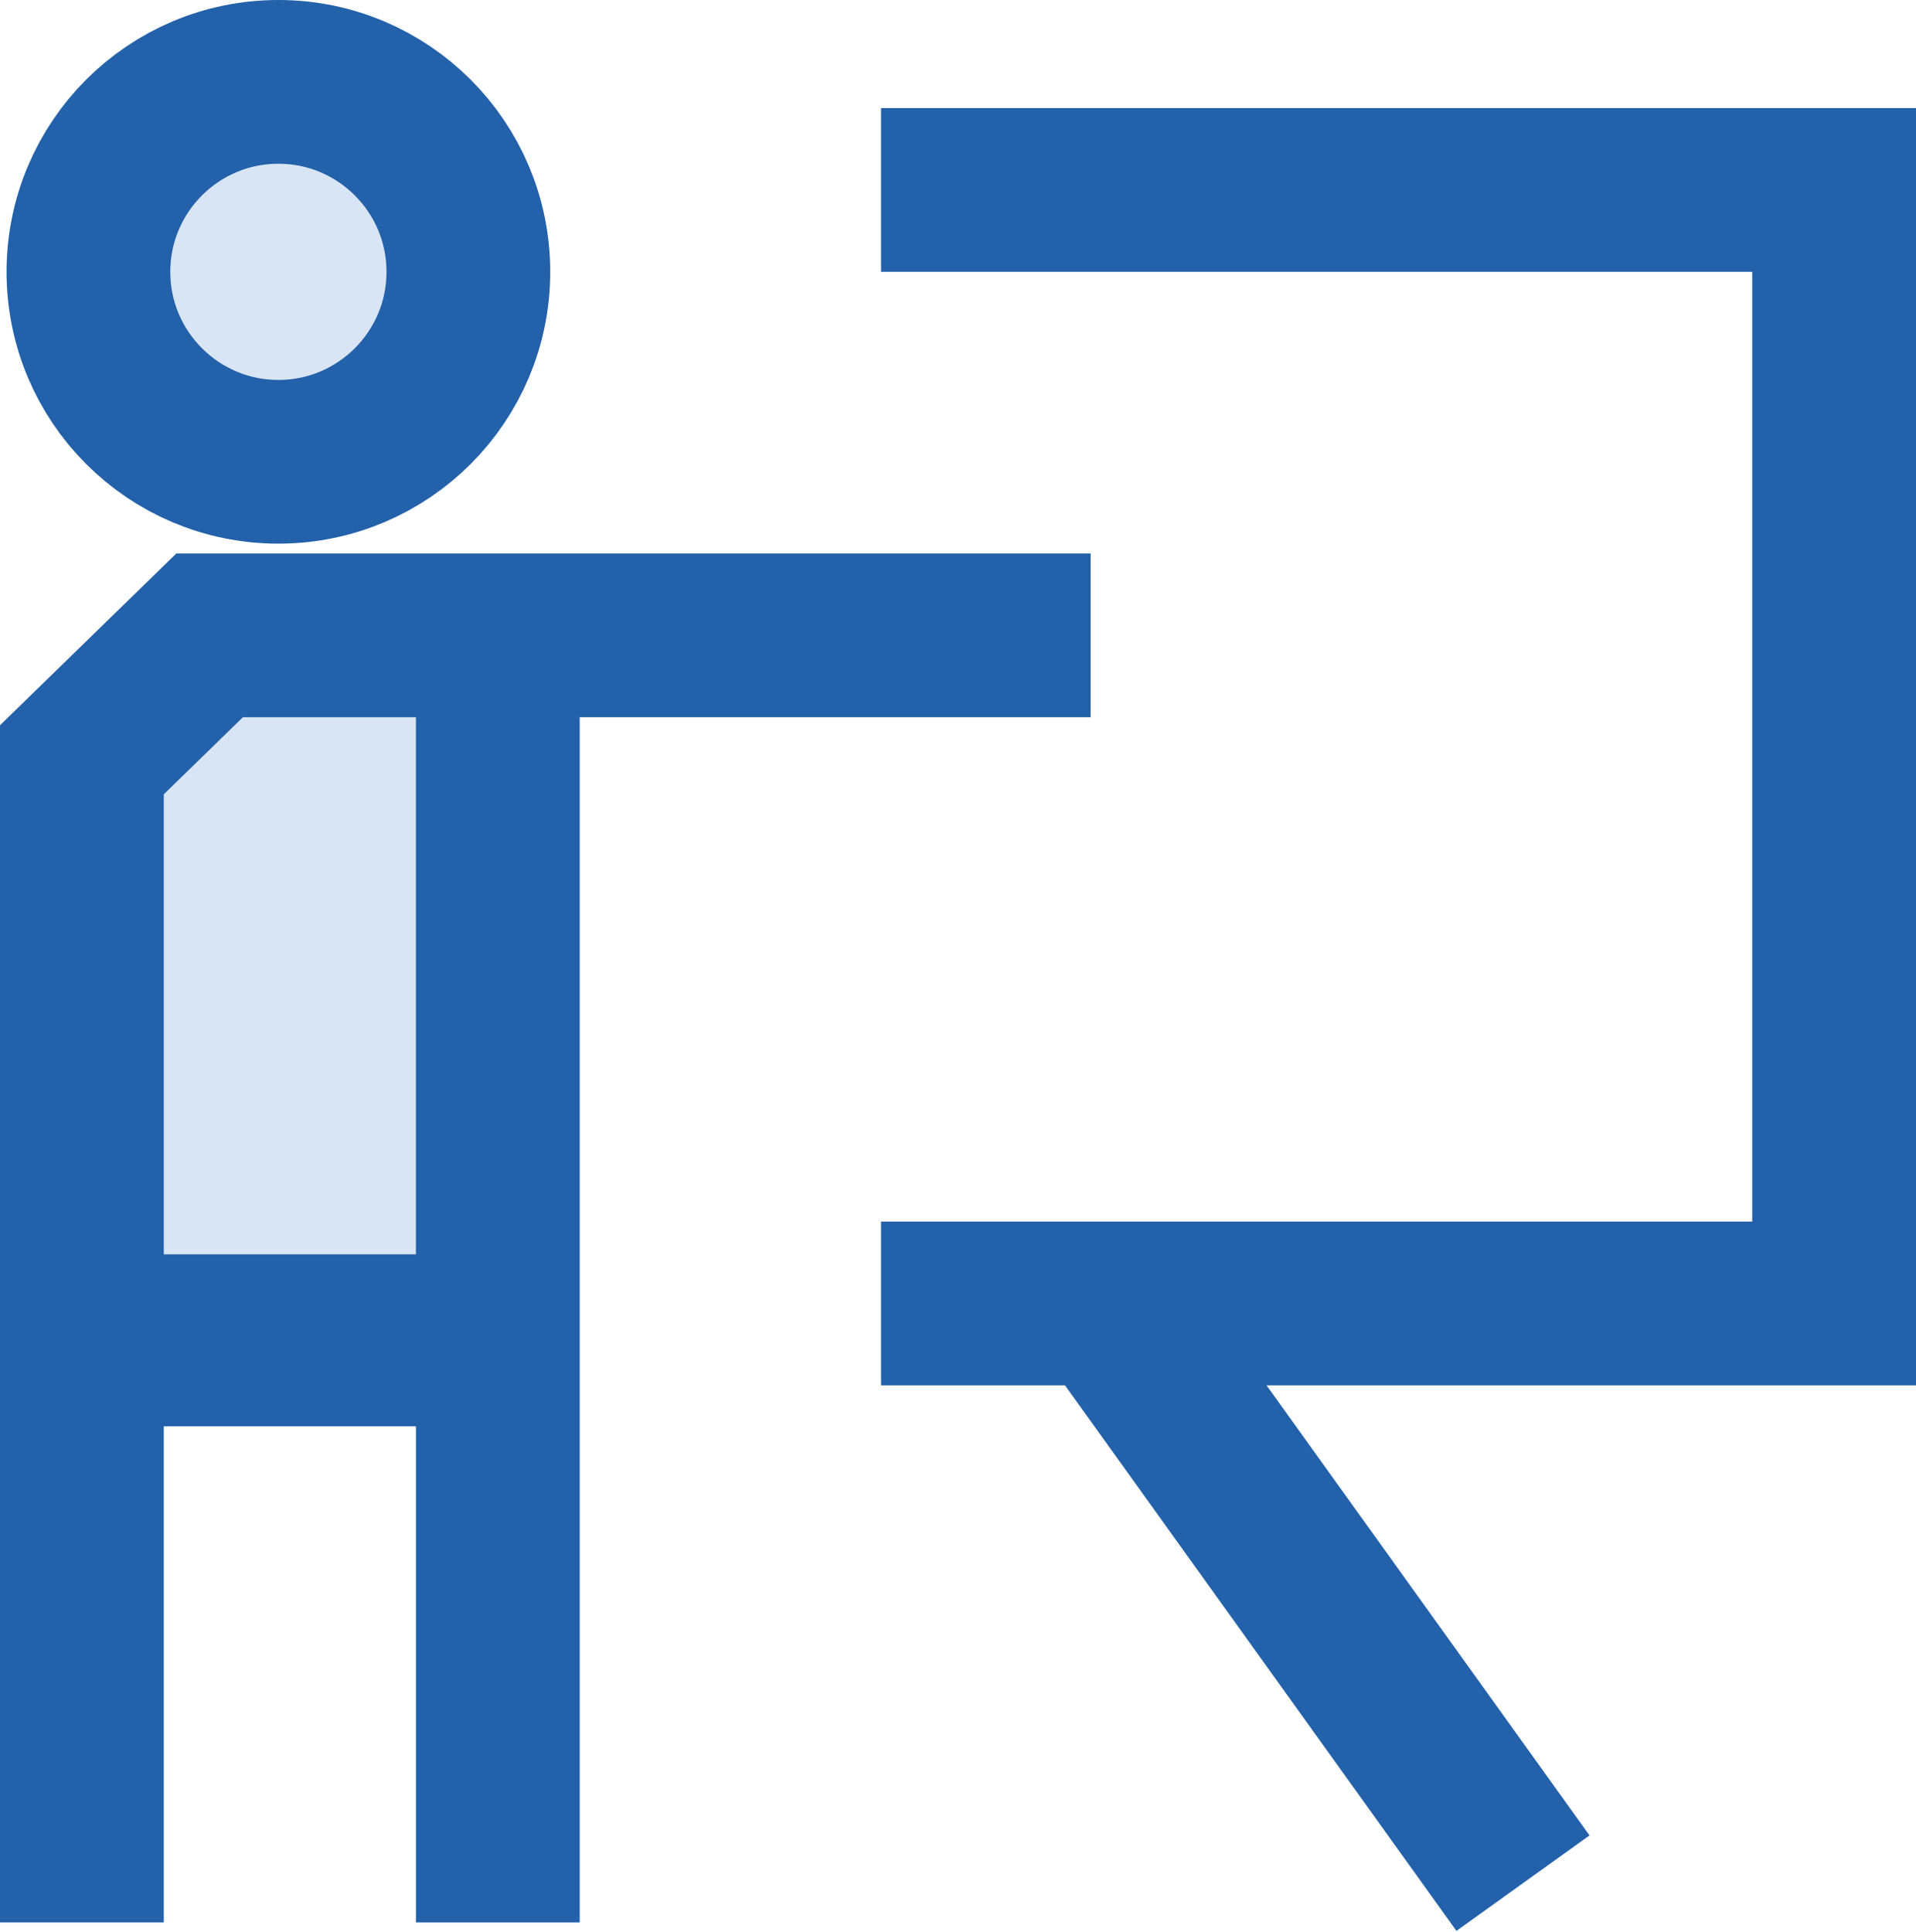
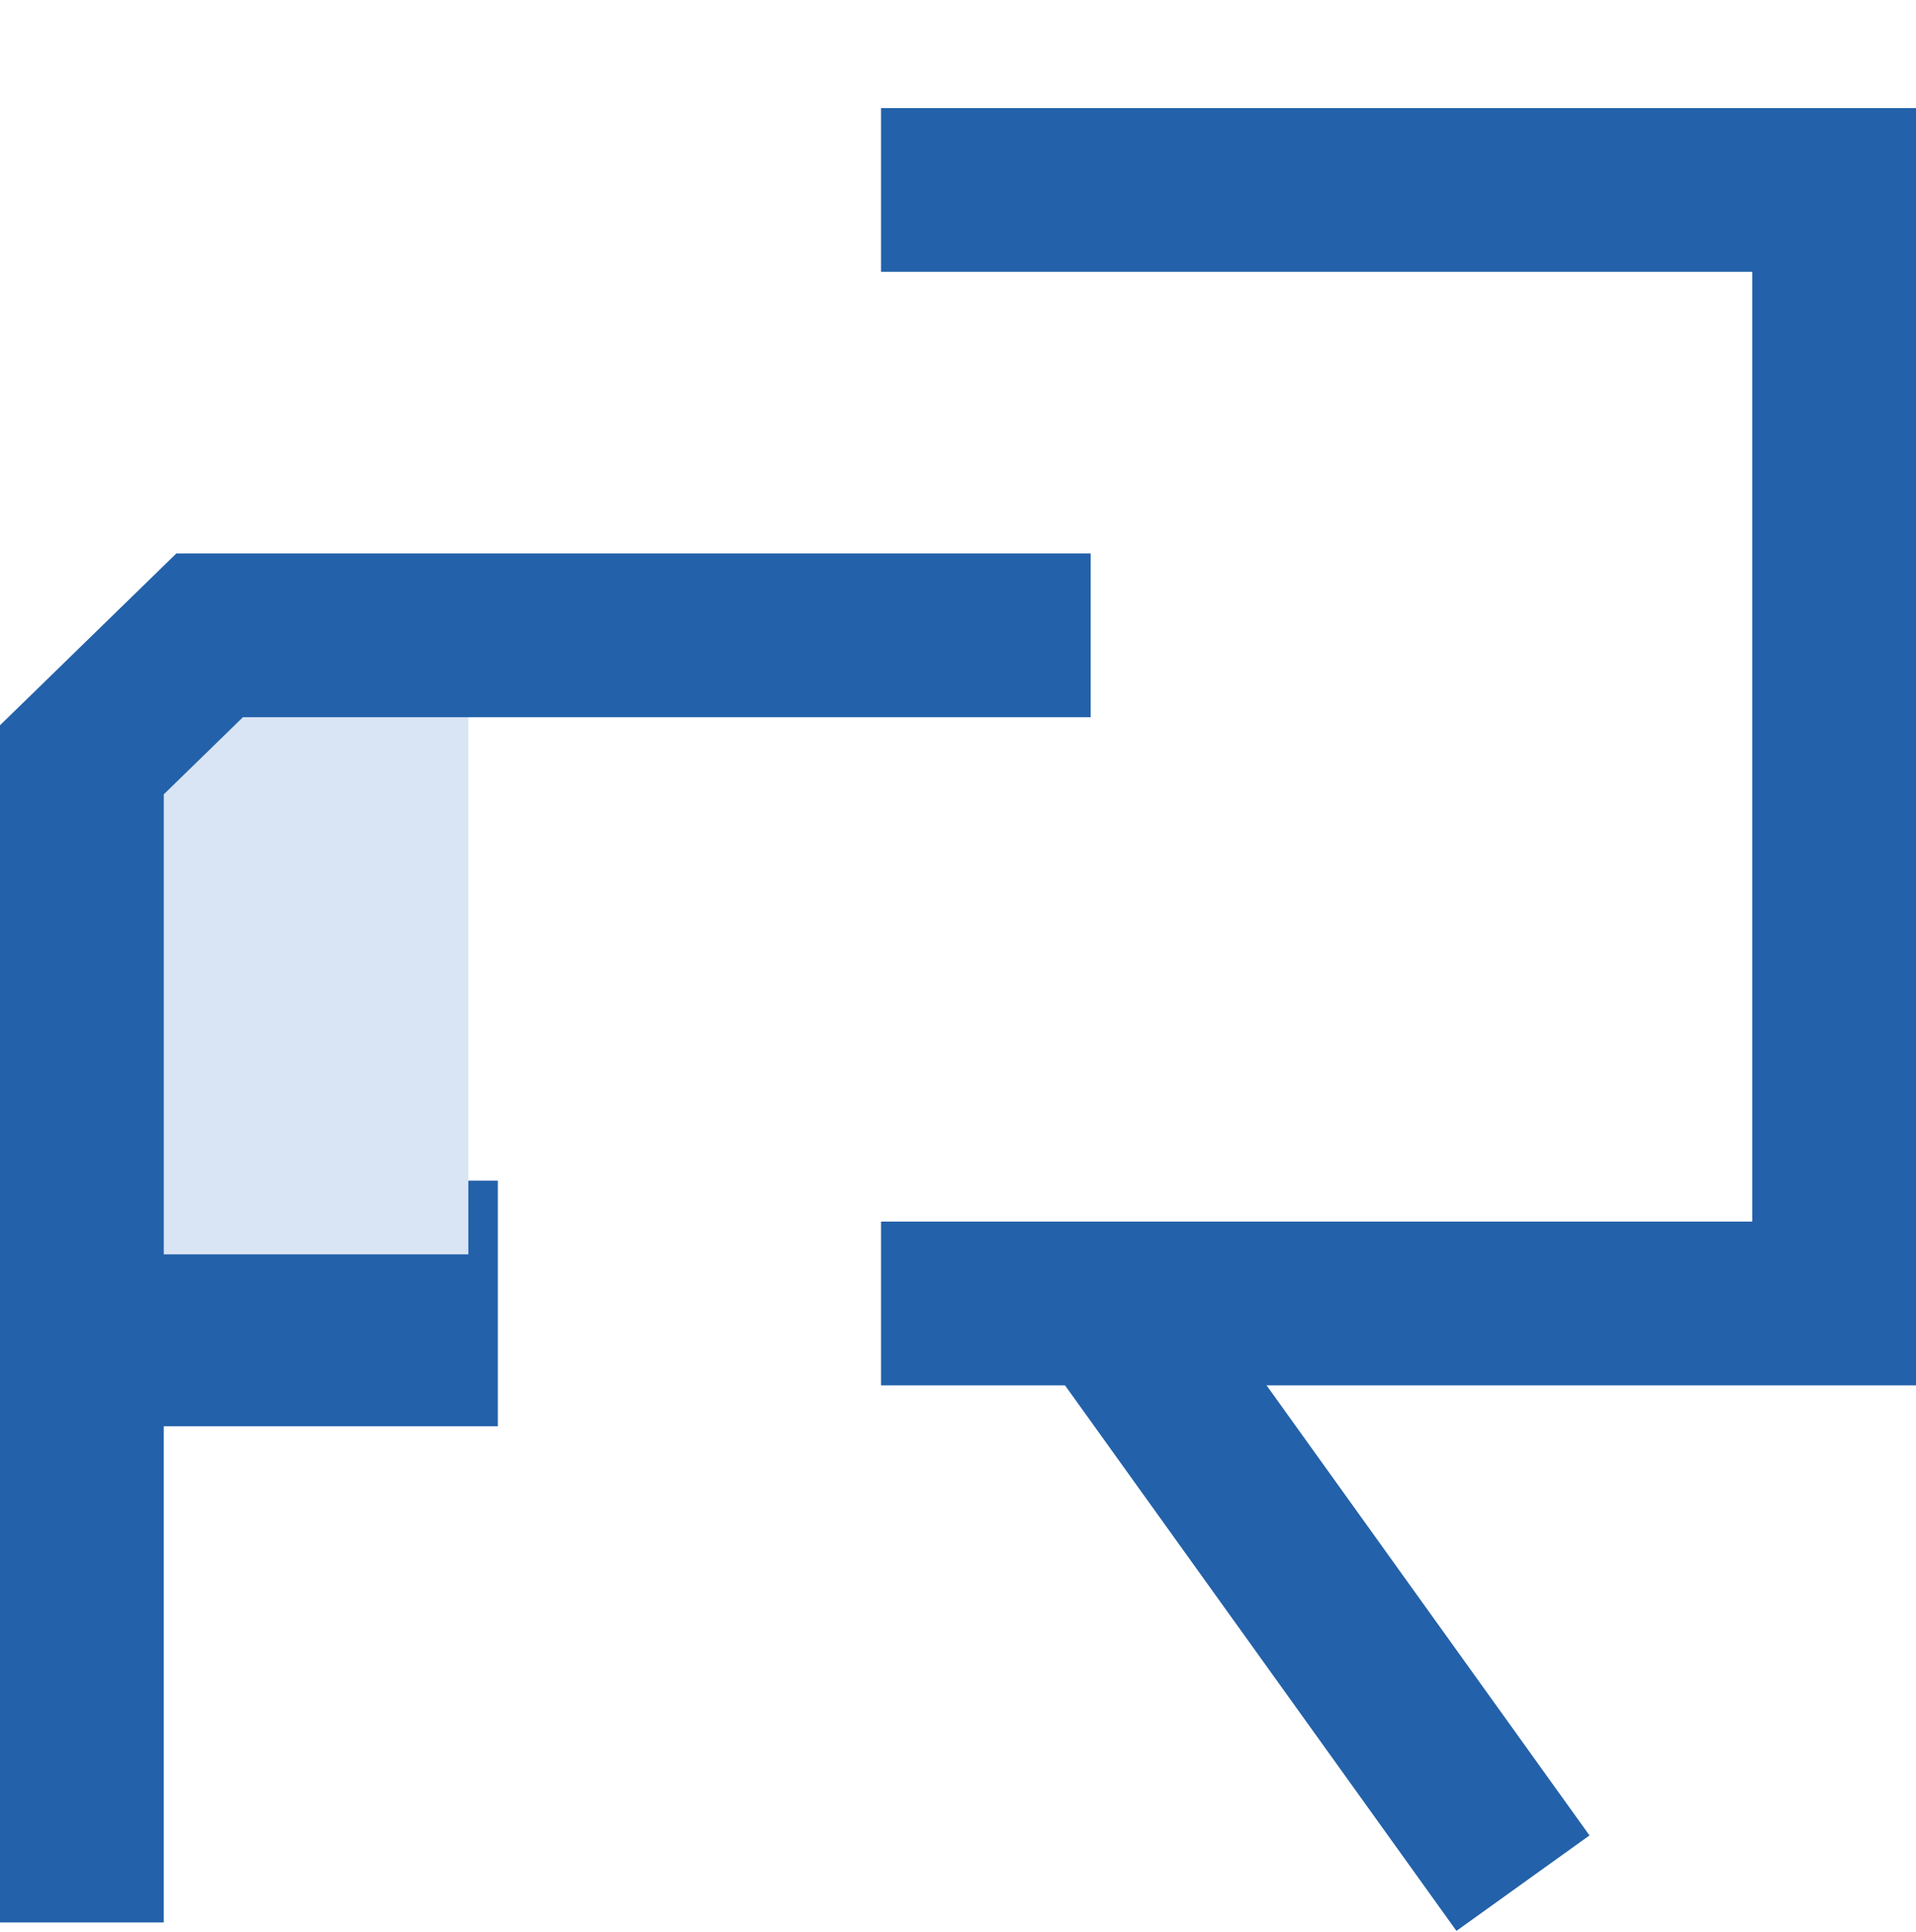
<svg xmlns="http://www.w3.org/2000/svg" id="Слой_1" data-name="Слой 1" viewBox="0 0 5.85 5.9">
  <defs>
    <style>.cls-1,.cls-3{fill:none;}.cls-1,.cls-3,.cls-4{stroke:#2361aa;stroke-miterlimit:10;}.cls-1{stroke-width:0.75px;}.cls-2,.cls-4{fill:#d9e5f4;}.cls-3,.cls-4{stroke-width:0.5px;}</style>
  </defs>
  <title>ochno_50x50_2</title>
  <line class="cls-1" x1="0.3" y1="3.98" x2="1.52" y2="3.98" />
  <polygon class="cls-2" points="0.27 2.11 0.68 1.87 1.37 1.87 1.43 1.99 1.43 3.83 0.27 3.83 0.27 2.11" />
  <polyline class="cls-3" points="0.25 5.87 0.25 2.32 0.64 1.94 3.33 1.94" />
-   <line class="cls-3" x1="1.52" y1="5.87" x2="1.52" y2="1.79" />
  <polyline class="cls-3" points="2.69 0.58 5.6 0.58 5.6 3.98 2.69 3.98" />
  <line class="cls-3" x1="4.65" y1="5.75" x2="3.38" y2="3.98" />
-   <circle class="cls-4" cx="0.85" cy="0.83" r="0.58" />
</svg>